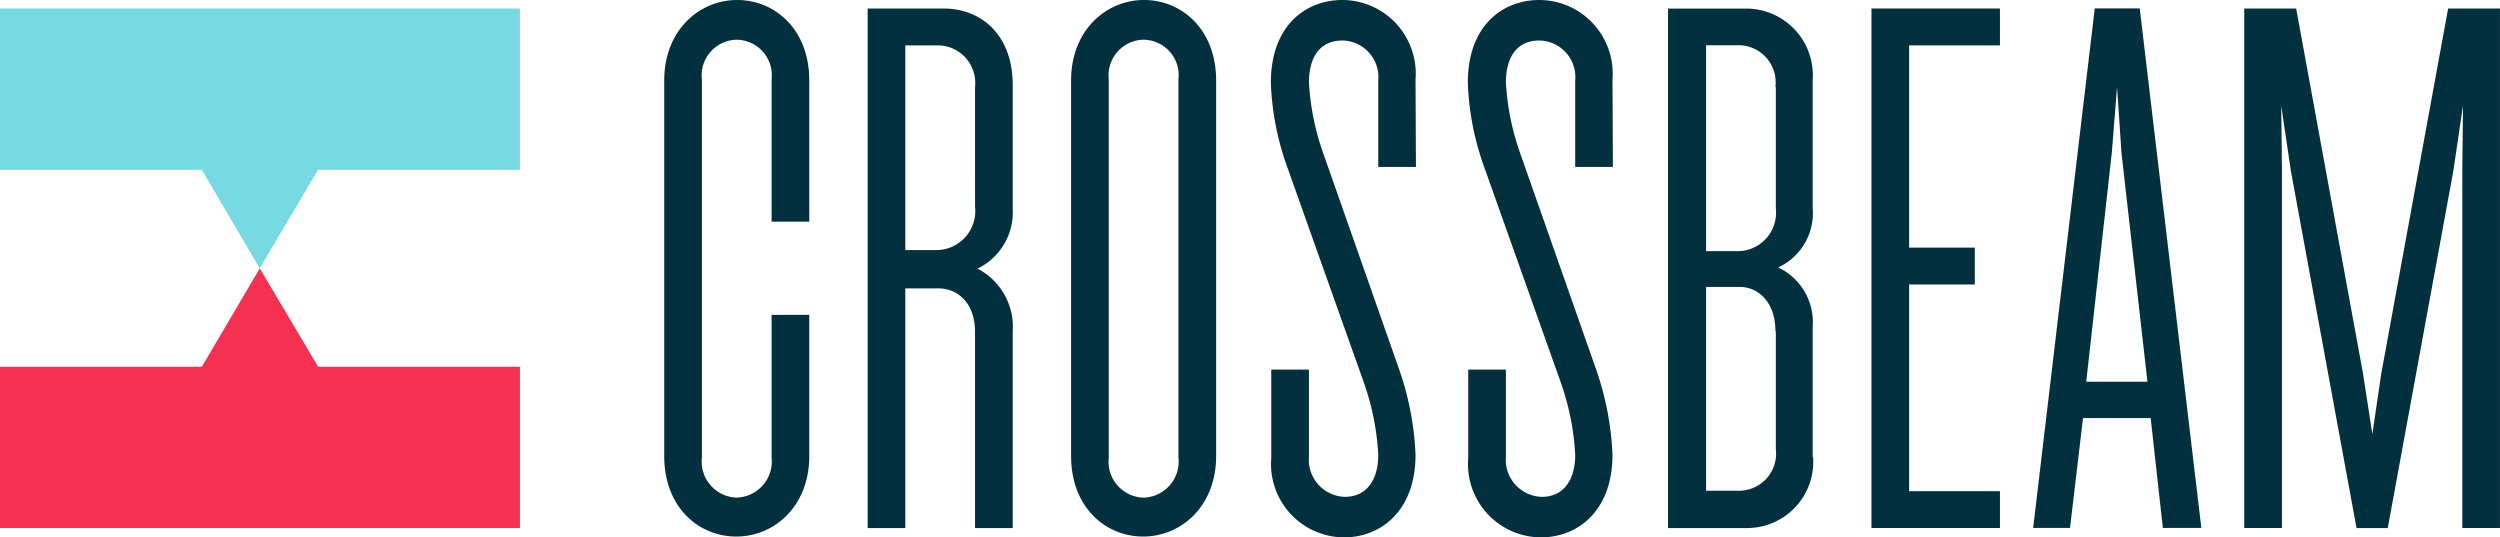
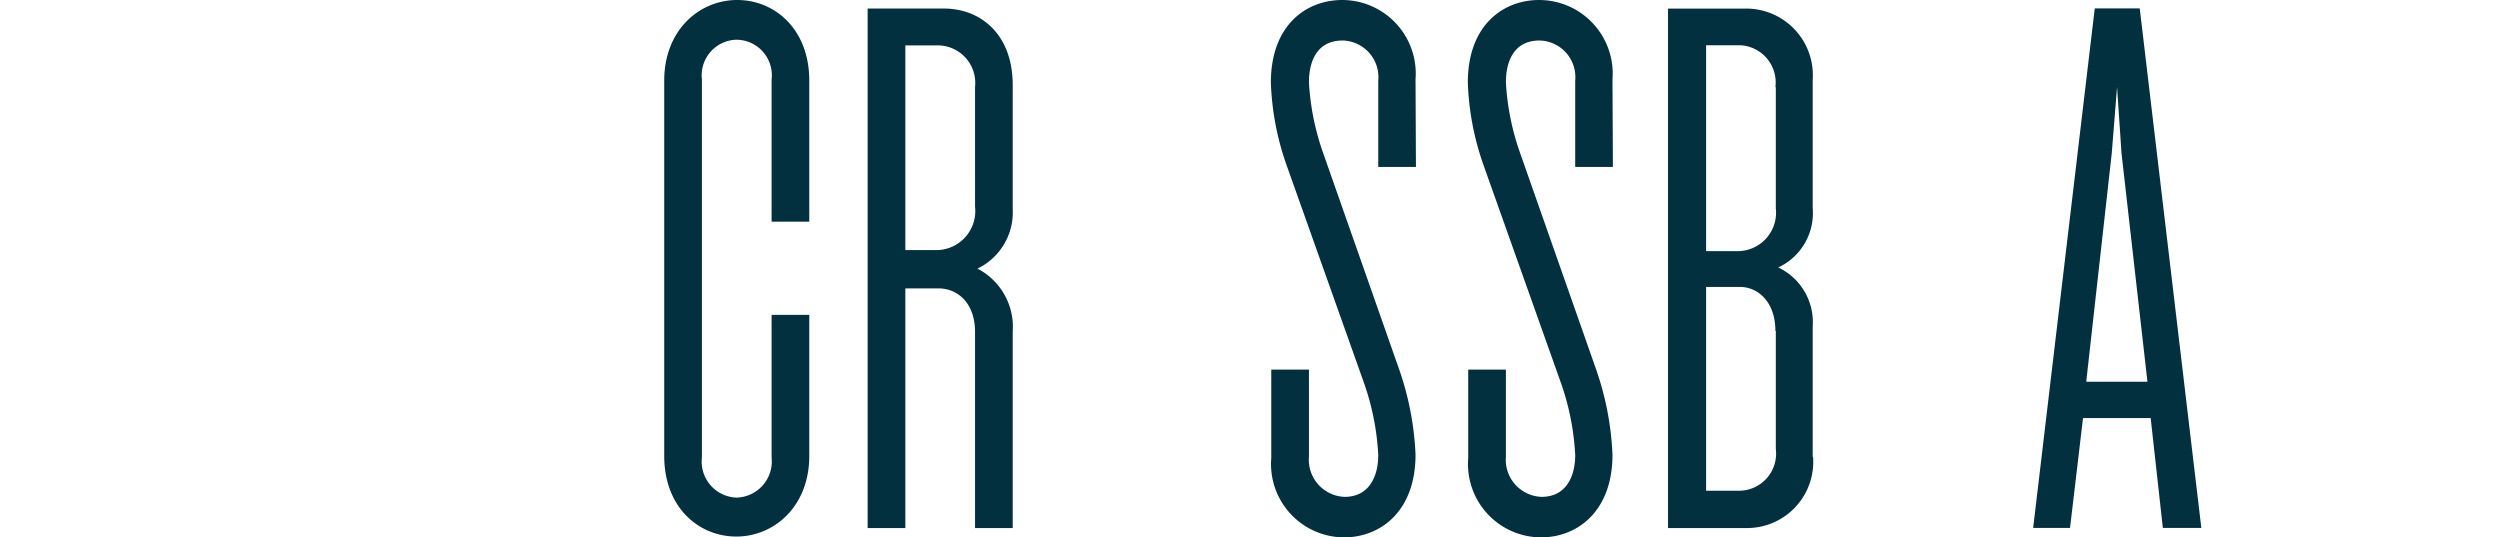
<svg xmlns="http://www.w3.org/2000/svg" width="155.443" height="33.412" viewBox="0 0 155.443 33.412">
  <g id="Group_7146" data-name="Group 7146" transform="translate(-1226.792 -844.184)">
    <path id="Path_5395" data-name="Path 5395" d="M.766,2.408c0,3.15-2.192,5.014-4.535,5.014S-8.254,5.608-8.254,2.408V-20.925c0-3.15,2.192-5.014,4.535-5.014S.766-24.125.766-20.925v8.769H-1.577V-21a2.212,2.212,0,0,0-2.192-2.469A2.217,2.217,0,0,0-5.911-21V2.509A2.242,2.242,0,0,0-3.769,5,2.25,2.25,0,0,0-1.577,2.509v-8.87H.766Z" transform="translate(1276.345 870.123)" fill="#03303e" />
    <path id="Path_5396" data-name="Path 5396" d="M.567.415A2.337,2.337,0,0,0-1.7-2.18H-3.767V10.545H-1.7a2.431,2.431,0,0,0,2.268-2.7ZM2.91,27.83H.567v-12.2c0-1.789-1.083-2.7-2.268-2.7H-3.767V27.83H-6.11v-32.3h4.737C.9-4.473,2.91-2.885,2.91.29V8A3.883,3.883,0,0,1,.718,11.7,4.077,4.077,0,0,1,2.91,15.609Z" transform="translate(1286.85 849.186)" fill="#03303e" />
-     <path id="Path_5397" data-name="Path 5397" d="M.567.42A2.212,2.212,0,0,0-1.625-2.05,2.219,2.219,0,0,0-3.767.42V23.929a2.242,2.242,0,0,0,2.142,2.495A2.249,2.249,0,0,0,.567,23.929ZM2.91,23.828c0,3.15-2.192,5.014-4.535,5.014S-6.11,27.028-6.11,23.828V.495c0-3.15,2.192-5.014,4.535-5.014S2.91-2.7,2.91.495Z" transform="translate(1299.499 848.703)" fill="#03303e" />
    <path id="Path_5398" data-name="Path 5398" d="M.766.882H-1.577V-4.485A2.277,2.277,0,0,0-3.794-6.98c-1.588,0-2.092,1.285-2.092,2.6A15.759,15.759,0,0,0-5,.025L-.317,13.355A18.459,18.459,0,0,1,.741,18.772c0,3.553-2.217,5.141-4.435,5.141a4.56,4.56,0,0,1-4.535-4.939V13.48h2.343V18.9a2.306,2.306,0,0,0,2.217,2.494c1.537,0,2.092-1.285,2.092-2.6a15.968,15.968,0,0,0-.932-4.611L-7.246.857A17.1,17.1,0,0,1-8.254-4.359c0-3.6,2.217-5.14,4.435-5.14A4.578,4.578,0,0,1,.741-4.56Z" transform="translate(1314.065 853.683)" fill="#03303e" />
    <path id="Path_5399" data-name="Path 5399" d="M.766.882H-1.577V-4.485A2.277,2.277,0,0,0-3.794-6.98c-1.588,0-2.092,1.285-2.092,2.6A15.759,15.759,0,0,0-5,.025L-.317,13.355A18.459,18.459,0,0,1,.741,18.772c0,3.553-2.217,5.141-4.435,5.141a4.56,4.56,0,0,1-4.535-4.939V13.48h2.343V18.9a2.306,2.306,0,0,0,2.217,2.494c1.537,0,2.092-1.285,2.092-2.6a15.968,15.968,0,0,0-.932-4.611L-7.246.857A17.1,17.1,0,0,1-8.254-4.359c0-3.6,2.217-5.14,4.435-5.14A4.578,4.578,0,0,1,.741-4.56Z" transform="translate(1326.311 853.683)" fill="#03303e" />
    <path id="Path_5400" data-name="Path 5400" d="M.567,1.7C.567-.085-.491-1.042-1.65-1.042H-3.742V11.631h2.067A2.309,2.309,0,0,0,.592,9.037V1.7Zm0-15.169a2.316,2.316,0,0,0-2.217-2.6H-3.742v12.8h2.067A2.392,2.392,0,0,0,.592-5.931v-7.534ZM2.91,9.541a4.118,4.118,0,0,1-4.082,4.41H-6.11v-32.3h4.888a4.144,4.144,0,0,1,4.107,4.435v7.962a3.726,3.726,0,0,1-2.142,3.7A3.761,3.761,0,0,1,2.885,1.426V9.541Z" transform="translate(1336.615 863.066)" fill="#03303e" />
-     <path id="Path_5401" data-name="Path 5401" d="M0,0V32.3H7.988V30.011H2.343V17.16H6.426V14.867H2.343V2.293H7.988V0Z" transform="translate(1343.154 844.713)" fill="#03303e" />
    <path id="Path_5402" data-name="Path 5402" d="M.415.764.743-3.343,1.02.764,2.633,14.976H-1.173Zm-1.058-9-3.83,32.3H-2.18l.807-6.829H2.834l.756,6.829H5.984l-3.83-32.3Z" transform="translate(1357.681 852.944)" fill="#03303e" />
-     <path id="Path_5403" data-name="Path 5403" d="M1.077,0-3.08,22.7l-.555,3.755L-4.215,22.7-8.372,0H-11.6V32.3h2.344V10L-9.3,6.048l.6,4.057,4.082,22.2h1.941L1.4,10.1l.6-4.057L1.959,10V32.3H4.3V0Z" transform="translate(1377.933 844.713)" fill="#03303e" />
    <g id="Group_7142" data-name="Group 7142" transform="translate(1226.792 860.865)">
-       <path id="Path_5379" data-name="Path 5379" d="M1.066.52H-11.482V10.548H20.846V.52H8.3L4.67-5.6Z" transform="translate(11.482 5.603)" fill="#f53151" />
-     </g>
+       </g>
    <g id="Group_7143" data-name="Group 7143" transform="translate(1226.792 844.713)">
-       <path id="Path_5380" data-name="Path 5380" d="M0,0V10.028H12.548l3.6,6.123,3.628-6.123H32.328V0Z" fill="#77d9e1" />
-     </g>
+       </g>
  </g>
</svg>